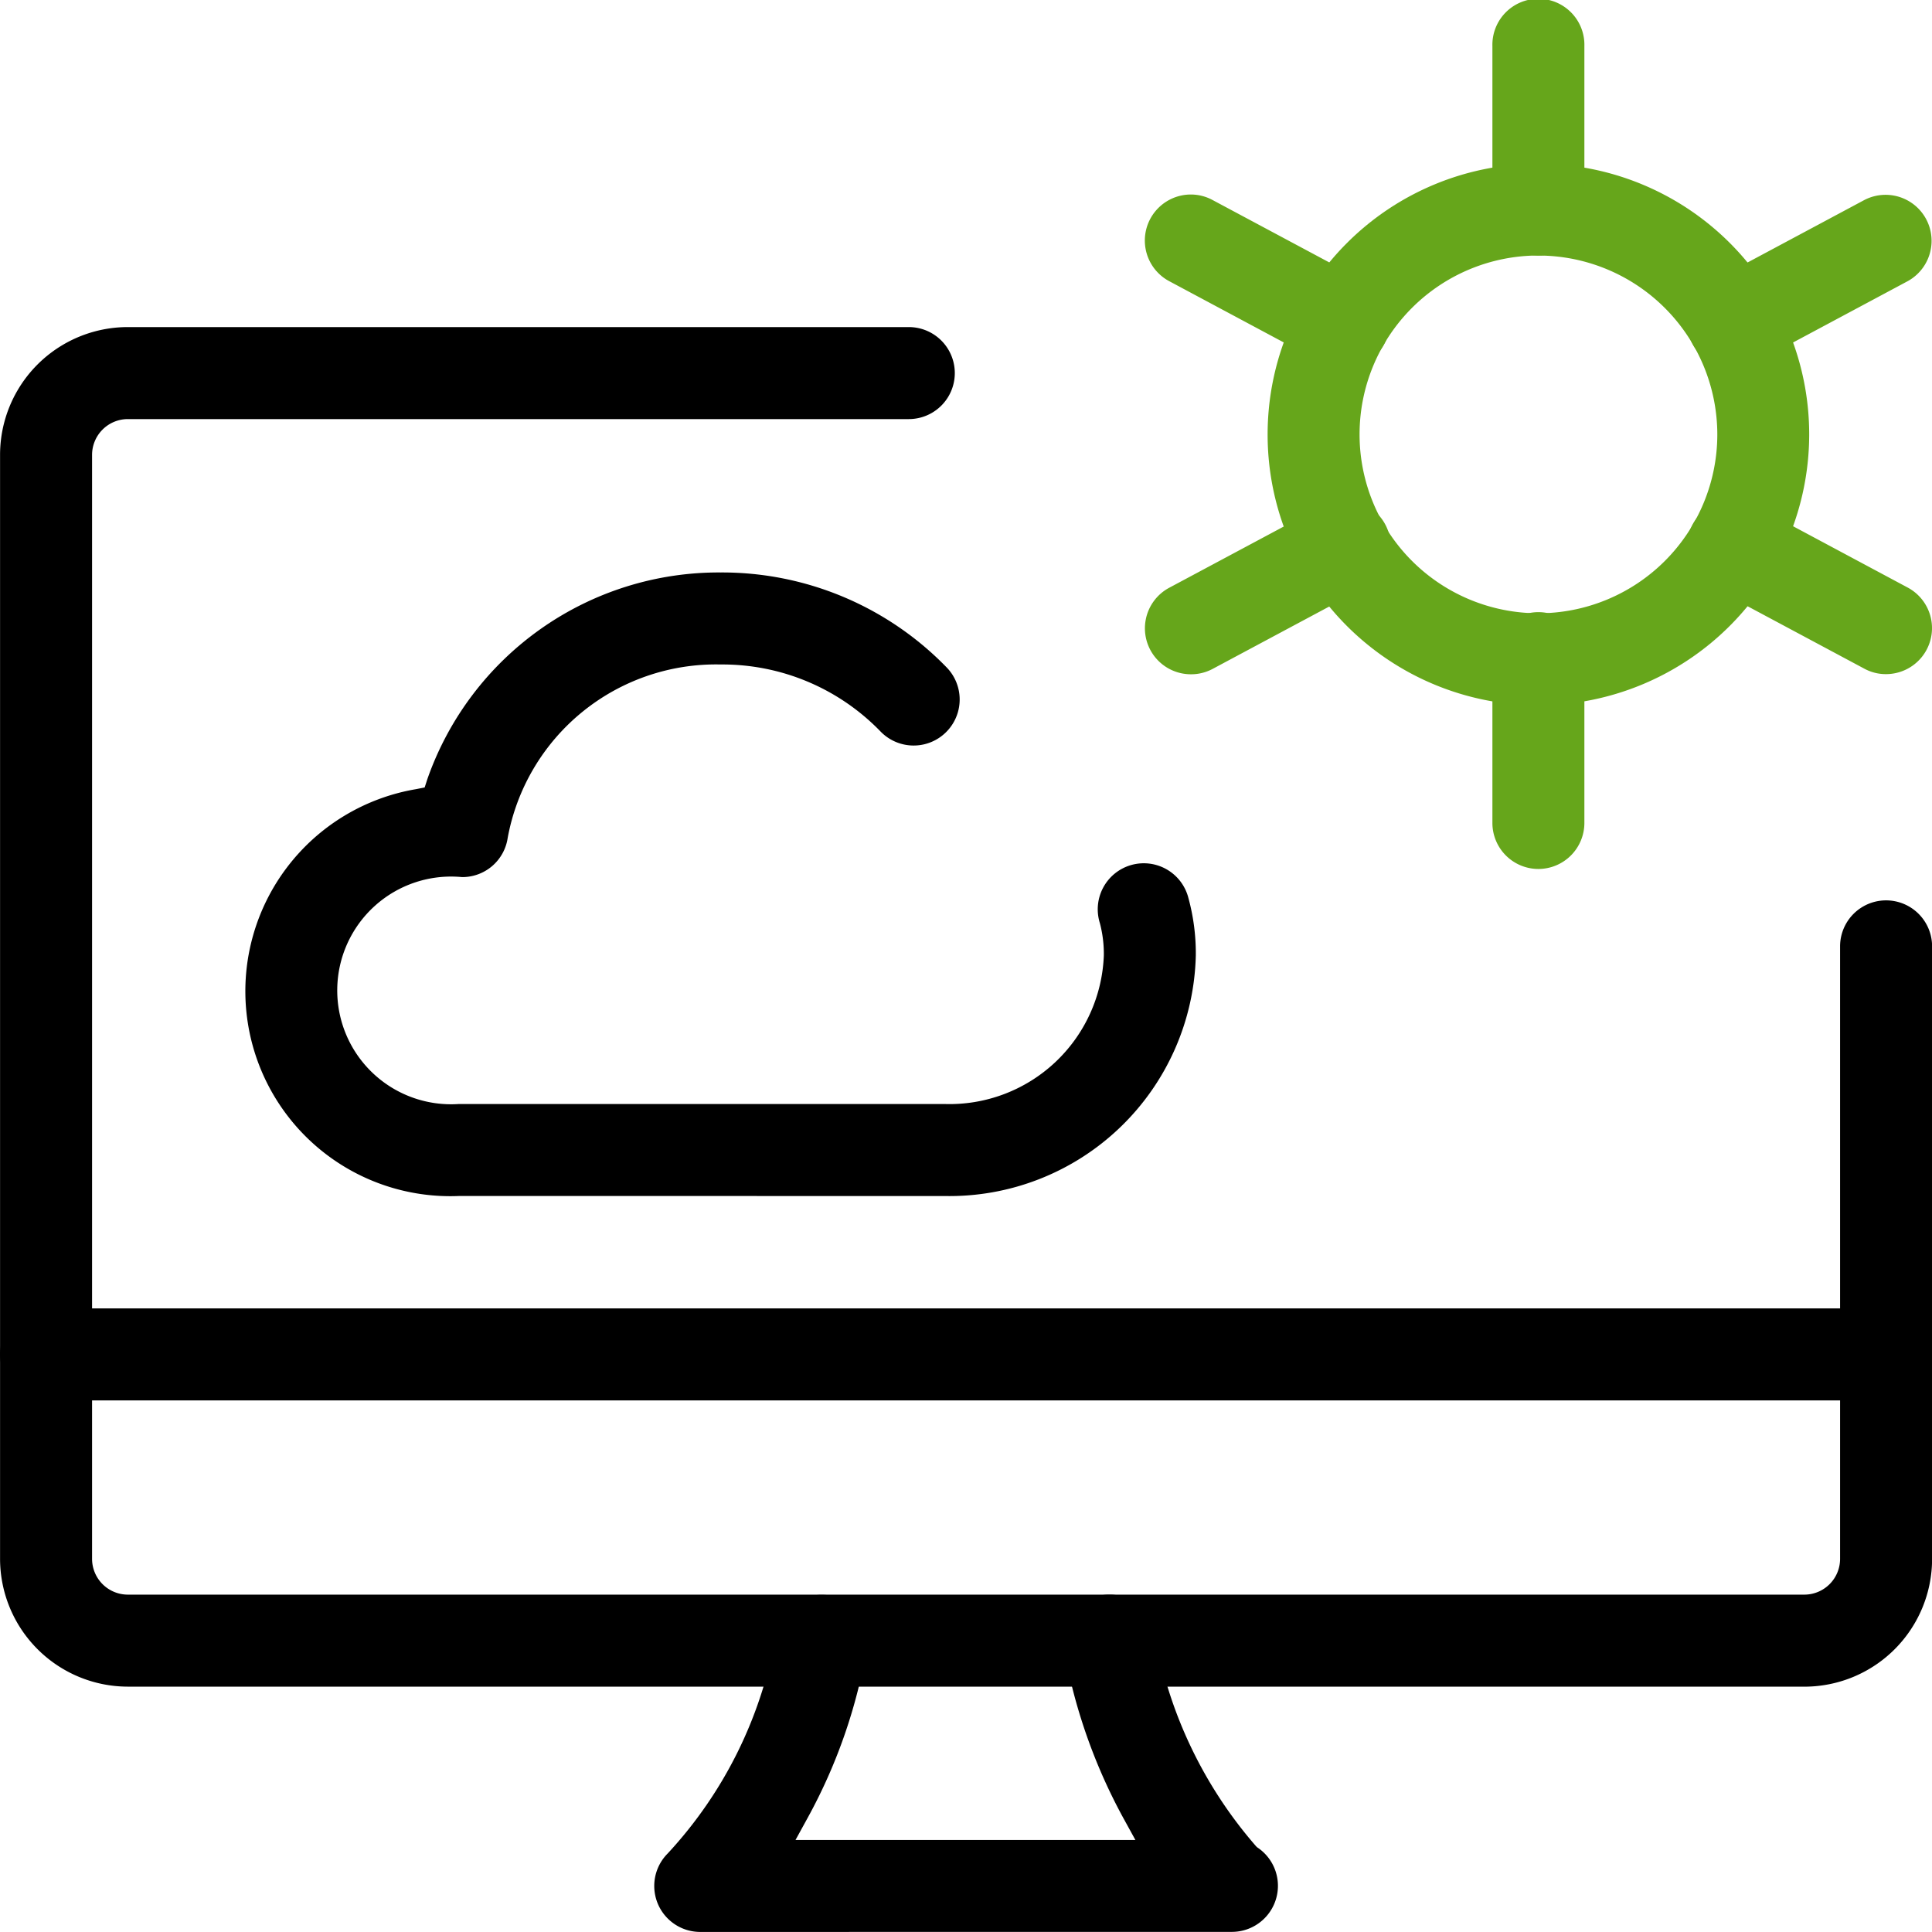
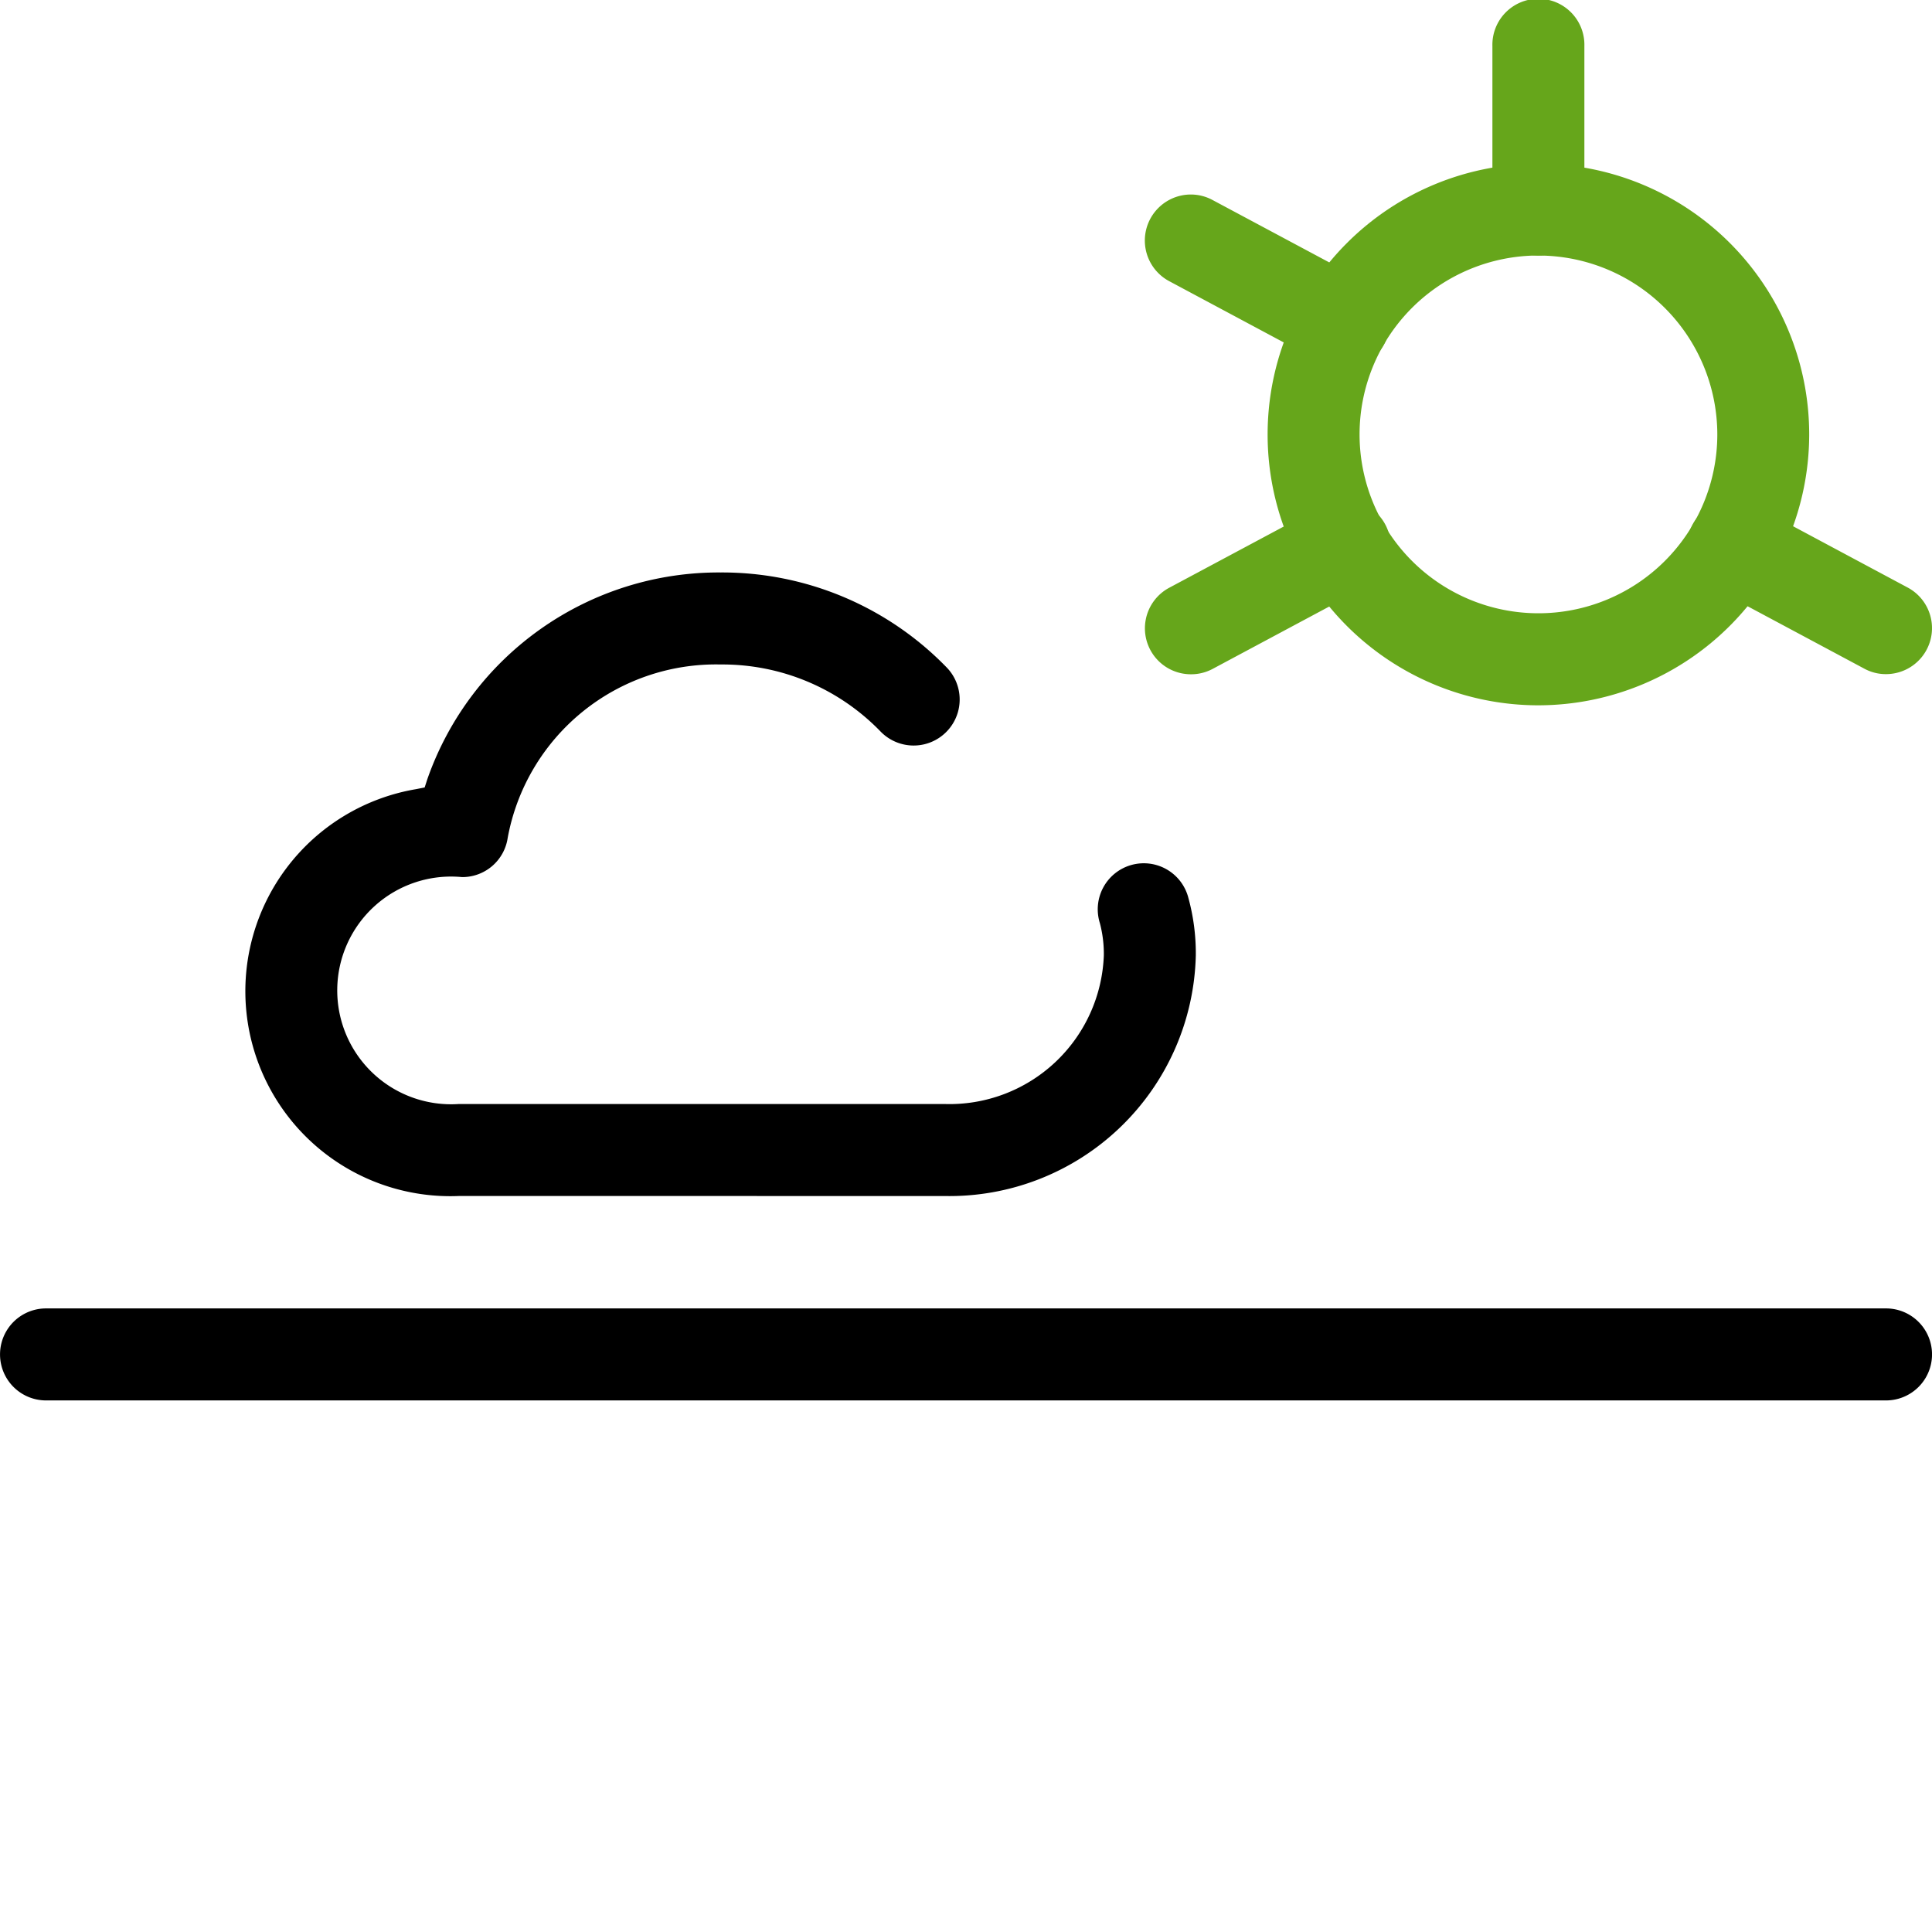
<svg xmlns="http://www.w3.org/2000/svg" width="63.498" height="63.497" viewBox="0 0 63.498 63.497">
  <g id="Group_16166" data-name="Group 16166" transform="translate(-8474.779 -466.244)">
-     <path id="Path_73613" data-name="Path 73613" d="M8478.979,556.716a4.205,4.205,0,0,1-4.2-4.2V516.232a4.2,4.2,0,0,1,4.2-4.2h25.667a1.512,1.512,0,0,1,0,3.024h-25.667a1.177,1.177,0,0,0-1.176,1.176v36.284a1.177,1.177,0,0,0,1.176,1.176h55.1a1.176,1.176,0,0,0,1.175-1.176V532.386a1.512,1.512,0,0,1,3.024,0v20.131a4.2,4.2,0,0,1-4.2,4.2Z" transform="translate(0.002 -35.038)" />
    <path id="Path_73614" data-name="Path 73614" d="M8476.29,652.422a1.512,1.512,0,1,1,0-3.024h60.474a1.512,1.512,0,0,1,0,3.024Z" transform="translate(0.002 -140.151)" />
-     <path id="Path_73615" data-name="Path 73615" d="M8567.867,700.551a1.511,1.511,0,0,1-1.069-2.579,14.063,14.063,0,0,0,3.554-7.2,1.507,1.507,0,0,1,1.519-1.3,1.719,1.719,0,0,1,.191.011,1.513,1.513,0,0,1,1.287,1.691,17.711,17.711,0,0,1-1.94,5.607l-.41.747h11.17l-.41-.746a18.218,18.218,0,0,1-1.947-5.591v-.013a1.517,1.517,0,0,1,1.293-1.7,1.587,1.587,0,0,1,.206-.013,1.5,1.5,0,0,1,1.5,1.3,14.385,14.385,0,0,0,3.317,6.961l.036.038.042.029a1.514,1.514,0,0,1-.865,2.756Z" transform="translate(-70.074 -170.811)" />
    <path id="Path_73616" data-name="Path 73616" d="M8661.111,506.944a8.9,8.9,0,1,1,8.9-8.9A8.913,8.913,0,0,1,8661.111,506.944Zm0-14.783a5.879,5.879,0,1,0,5.88,5.879A5.886,5.886,0,0,0,8661.111,492.162Z" transform="translate(-135.77 -17.519)" fill="#66a61b" />
-     <path id="Path_73617" data-name="Path 73617" d="M8685.2,560.5a1.513,1.513,0,0,1-1.511-1.512V553.61a1.512,1.512,0,1,1,3.023,0v5.375A1.514,1.514,0,0,1,8685.2,560.5Z" transform="translate(-159.86 -65.696)" fill="#66a61b" />
    <path id="Path_73618" data-name="Path 73618" d="M8685.2,474.643a1.513,1.513,0,0,1-1.511-1.512v-5.376a1.512,1.512,0,1,1,3.023,0v5.376A1.514,1.514,0,0,1,8685.2,474.643Z" transform="translate(-159.86 0)" fill="#66a61b" />
-     <path id="Path_73619" data-name="Path 73619" d="M8712.453,499.2a1.511,1.511,0,0,1-.714-2.844l5.025-2.688a1.512,1.512,0,0,1,1.425,2.667l-5.025,2.688A1.5,1.5,0,0,1,8712.453,499.2Z" transform="translate(-180.711 -20.85)" fill="#66a61b" />
    <path id="Path_73620" data-name="Path 73620" d="M8636.559,542.015a1.511,1.511,0,0,1-.713-2.844l5.026-2.687a1.512,1.512,0,1,1,1.424,2.667l-5.025,2.688A1.5,1.5,0,0,1,8636.559,542.015Z" transform="translate(-122.638 -53.61)" fill="#66a61b" />
    <path id="Path_73621" data-name="Path 73621" d="M8641.571,499.191a1.476,1.476,0,0,1-.708-.179l-5.027-2.689a1.513,1.513,0,0,1,.712-2.847,1.5,1.5,0,0,1,.713.18l5.026,2.687a1.513,1.513,0,0,1-.716,2.847Z" transform="translate(-122.631 -20.839)" fill="#66a61b" />
    <path id="Path_73622" data-name="Path 73622" d="M8717.468,542a1.473,1.473,0,0,1-.709-.179l-5.028-2.689a1.513,1.513,0,0,1,.713-2.846,1.49,1.49,0,0,1,.712.179l5.025,2.688a1.512,1.512,0,0,1-.713,2.847Z" transform="translate(-180.706 -53.6)" fill="#66a61b" />
    <path id="Path_73623" data-name="Path 73623" d="M8516.143,566.868a6.736,6.736,0,0,1-1.418-13.37l.29-.057.091-.281a10.144,10.144,0,0,1,9.638-6.785,10.278,10.278,0,0,1,7.439,3.133,1.513,1.513,0,0,1-2.194,2.084,7.232,7.232,0,0,0-5.245-2.193,6.96,6.96,0,0,0-7,5.7,1.507,1.507,0,0,1-1.5,1.288,3.742,3.742,0,1,0-.106,7.458h15.964a5.076,5.076,0,0,0,5.235-4.885,3.943,3.943,0,0,0-.131-1.063,1.513,1.513,0,1,1,2.91-.826,6.911,6.911,0,0,1,.244,1.889,8.1,8.1,0,0,1-8.259,7.909Z" transform="translate(-26.279 -61.316)" />
  </g>
</svg>